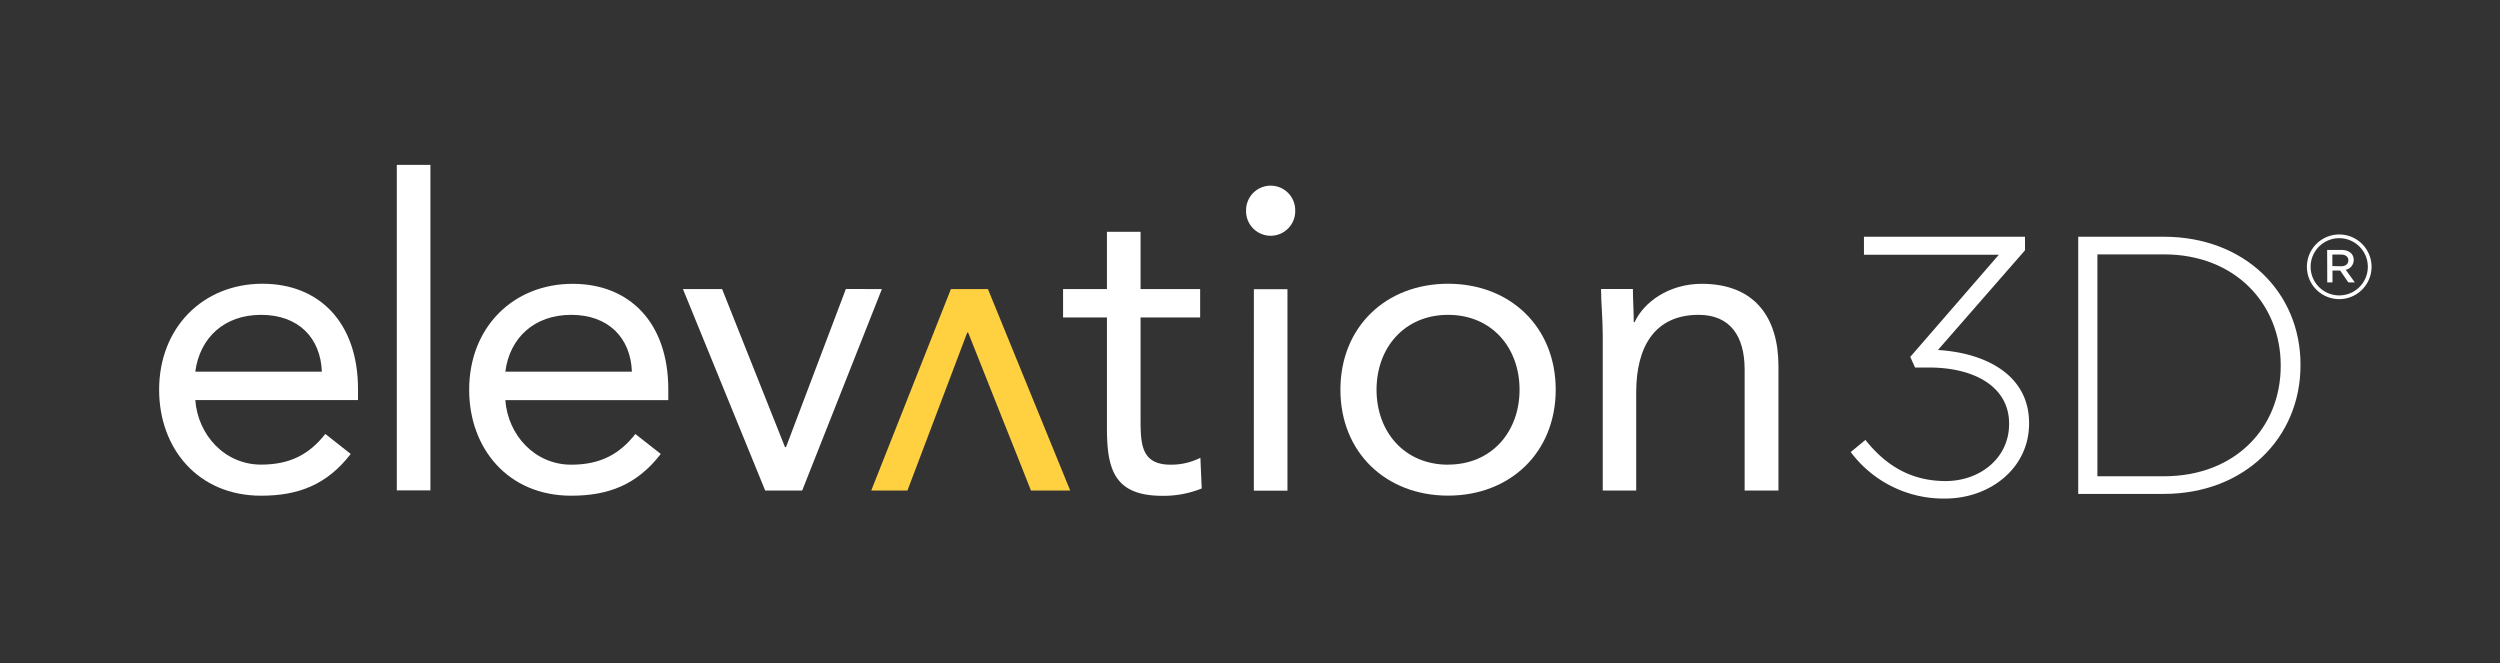
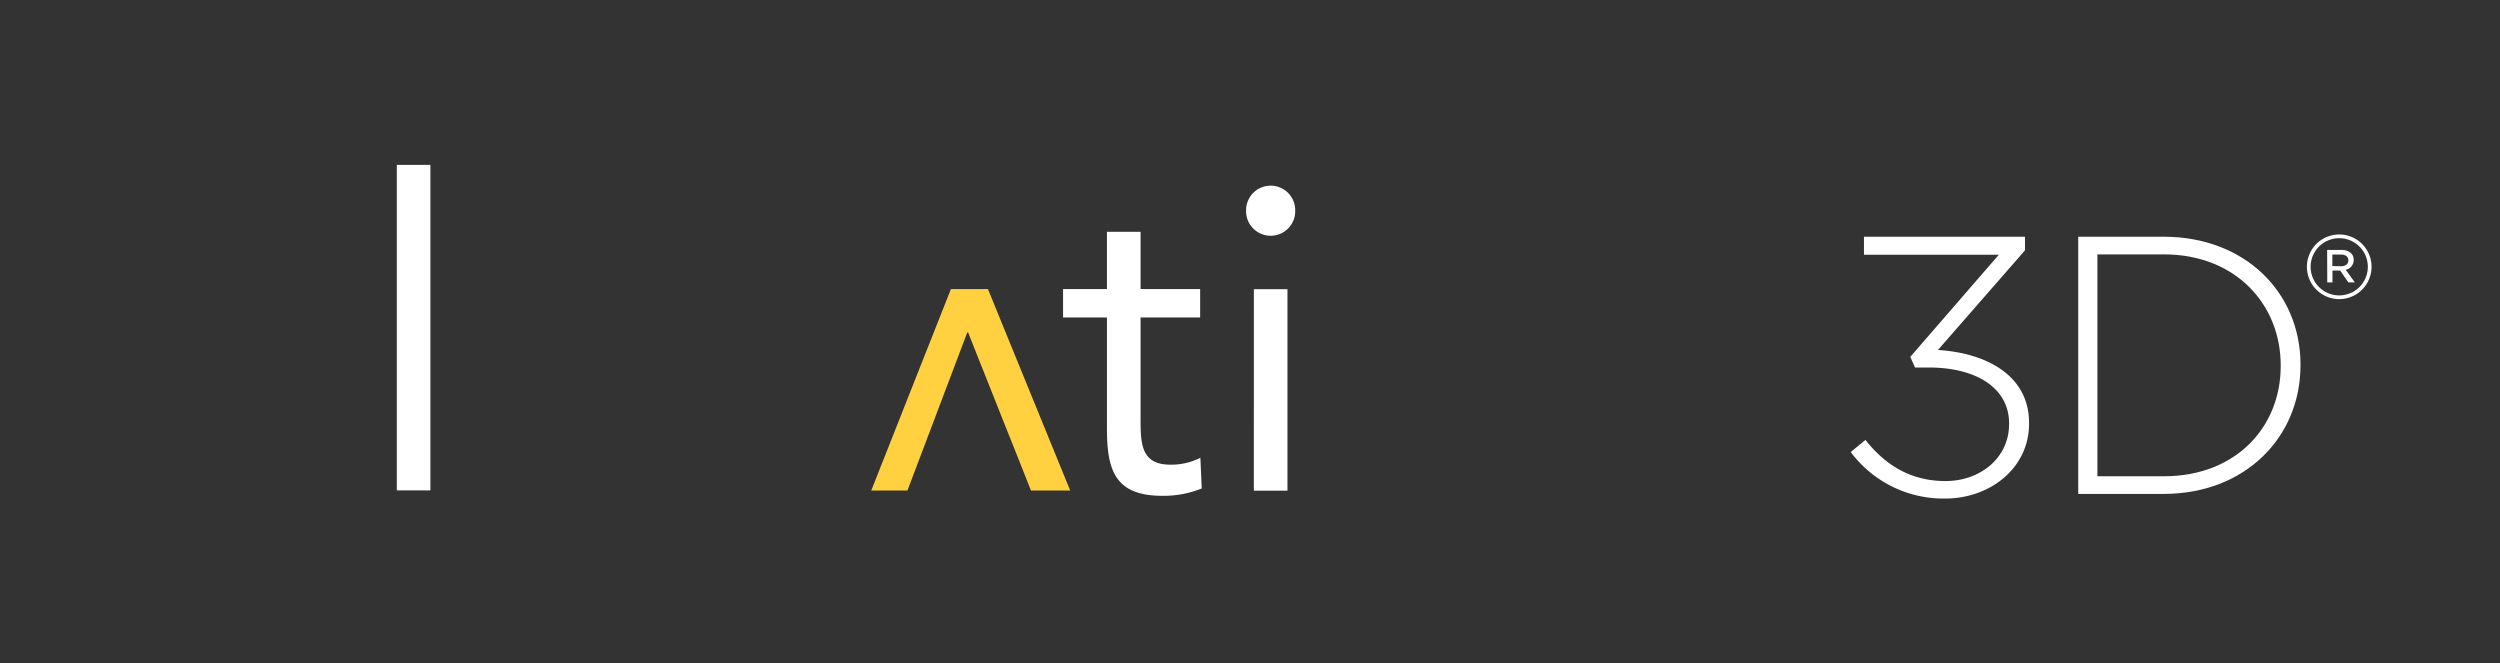
<svg xmlns="http://www.w3.org/2000/svg" id="Layer_1" data-name="Layer 1" viewBox="0 0 652 173">
  <rect x="0" y="0" width="652" height="173" fill="#333333" stroke="none" />
  <defs>
    <style>.cls-1{fill:#ffd040;}.cls-2{fill:#fff;}</style>
  </defs>
  <title>elevation3d-logo</title>
  <polygon class="cls-1" points="261.44 109.24 252.49 86.72 252.26 86.72 236.66 127.93 227.22 127.93 248 75.38 257.65 75.38 279.11 127.93 268.88 127.93 264.63 117.23 261.44 109.24" />
-   <path class="cls-2" d="M91.47,118.39c-6.18,8-13.6,10.89-23.36,10.89-16.5,0-26.61-12.35-26.61-27.63C41.5,85.37,53,74,68.45,74c14.82,0,24.92,10.11,24.92,27.52v2.81H50.93c.68,9.09,7.64,16.84,17.18,16.84,7.53,0,12.58-2.69,16.73-8ZM83.94,96.93c-.33-8.87-6.17-14.82-15.83-14.82s-16,6-17.18,14.82Z" />
  <path class="cls-2" d="M103.49,43h8.76v84.89h-8.76Z" />
-   <path class="cls-2" d="M172.33,118.39c-6.18,8-13.59,10.89-23.35,10.89-16.52,0-26.62-12.35-26.62-27.63,0-16.28,11.46-27.63,27-27.63,14.82,0,24.93,10.11,24.93,27.52v2.81H131.79c.67,9.09,7.65,16.84,17.19,16.84,7.51,0,12.57-2.69,16.72-8ZM164.8,96.93c-.33-8.87-6.17-14.82-15.82-14.82s-16.06,6-17.19,14.82Z" />
-   <path class="cls-2" d="M209.21,127.93h-9.65L178.11,75.38h10.21l16.4,41.21H205l15.6-41.21H230Z" />
  <path class="cls-2" d="M313,82.79H297.46v26.28c0,6.73.12,12.12,7.86,12.12a16.91,16.91,0,0,0,7.74-1.8l.35,8a26.58,26.58,0,0,1-10.22,1.92c-12.48,0-14.5-6.74-14.5-17.63V82.79H277.25V75.38h11.44V60.45h8.77V75.38H313Z" />
  <path class="cls-2" d="M331.38,48.42a6.4,6.4,0,0,1,6.41,6.4,6.41,6.41,0,1,1-12.81,0A6.4,6.4,0,0,1,331.38,48.42Zm-4.37,27h8.76v52.55H327Z" />
-   <path class="cls-2" d="M377.66,74c16.17,0,28.07,11.24,28.07,27.63s-11.9,27.63-28.07,27.63-28.08-11.23-28.08-27.63S361.49,74,377.66,74Zm0,47.17c11.34,0,18.64-8.53,18.64-19.54S389,82.11,377.66,82.11,359,90.65,359,101.65,366.31,121.19,377.66,121.19Z" />
-   <path class="cls-2" d="M418,87.84c0-4.83-.45-9-.45-12.46h8.31c0,2.8.22,5.72.22,8.64h.23c2.36-5.16,8.86-10,17.51-10,13.81,0,20,8.77,20,21.45v32.46H455V96.38c0-8.76-3.81-14.27-12-14.27-11.35,0-16.28,8.2-16.28,20.21v25.61H418Z" />
  <path class="cls-2" d="M482.67,117.89l3.84-3.16c5.36,6.8,12.07,10.73,20.89,10.73,9,0,16.57-6,16.57-14.85v-.19c0-9.39-8.81-14.57-20.89-14.57h-3.64l-1.24-2.78,23.09-26.63H486.12v-4.7h42v3.54l-22.71,26c12.75.77,23.77,6.71,23.77,19v.2c0,11.68-10.26,19.54-21.85,19.54A30.17,30.17,0,0,1,482.67,117.89Z" />
  <path class="cls-2" d="M542,61.74h22.32c21.08,0,35.65,14.47,35.65,33.34v.2c0,18.87-14.57,33.53-35.65,33.53H542Zm5,4.6v57.87h17.34c18.69,0,30.47-12.74,30.47-28.74v-.19c0-15.91-11.78-28.94-30.47-28.94Z" />
  <path class="cls-2" d="M601.64,69.58v0a8.43,8.43,0,1,1,16.86,0v0a8.43,8.43,0,1,1-16.86,0Zm15.89,0v0a7.46,7.46,0,1,0-14.92,0v0a7.46,7.46,0,1,0,14.92,0Zm-10.61-4.4h3.78c1.75,0,3.15.92,3.15,2.61a2.61,2.61,0,0,1-2.08,2.57l2.37,3.29h-1.69l-2.14-3.1h-2v3.1h-1.36Zm3.64,4.26c1.21,0,1.89-.63,1.89-1.55s-.73-1.5-1.89-1.5h-2.28v3Z" />
</svg>